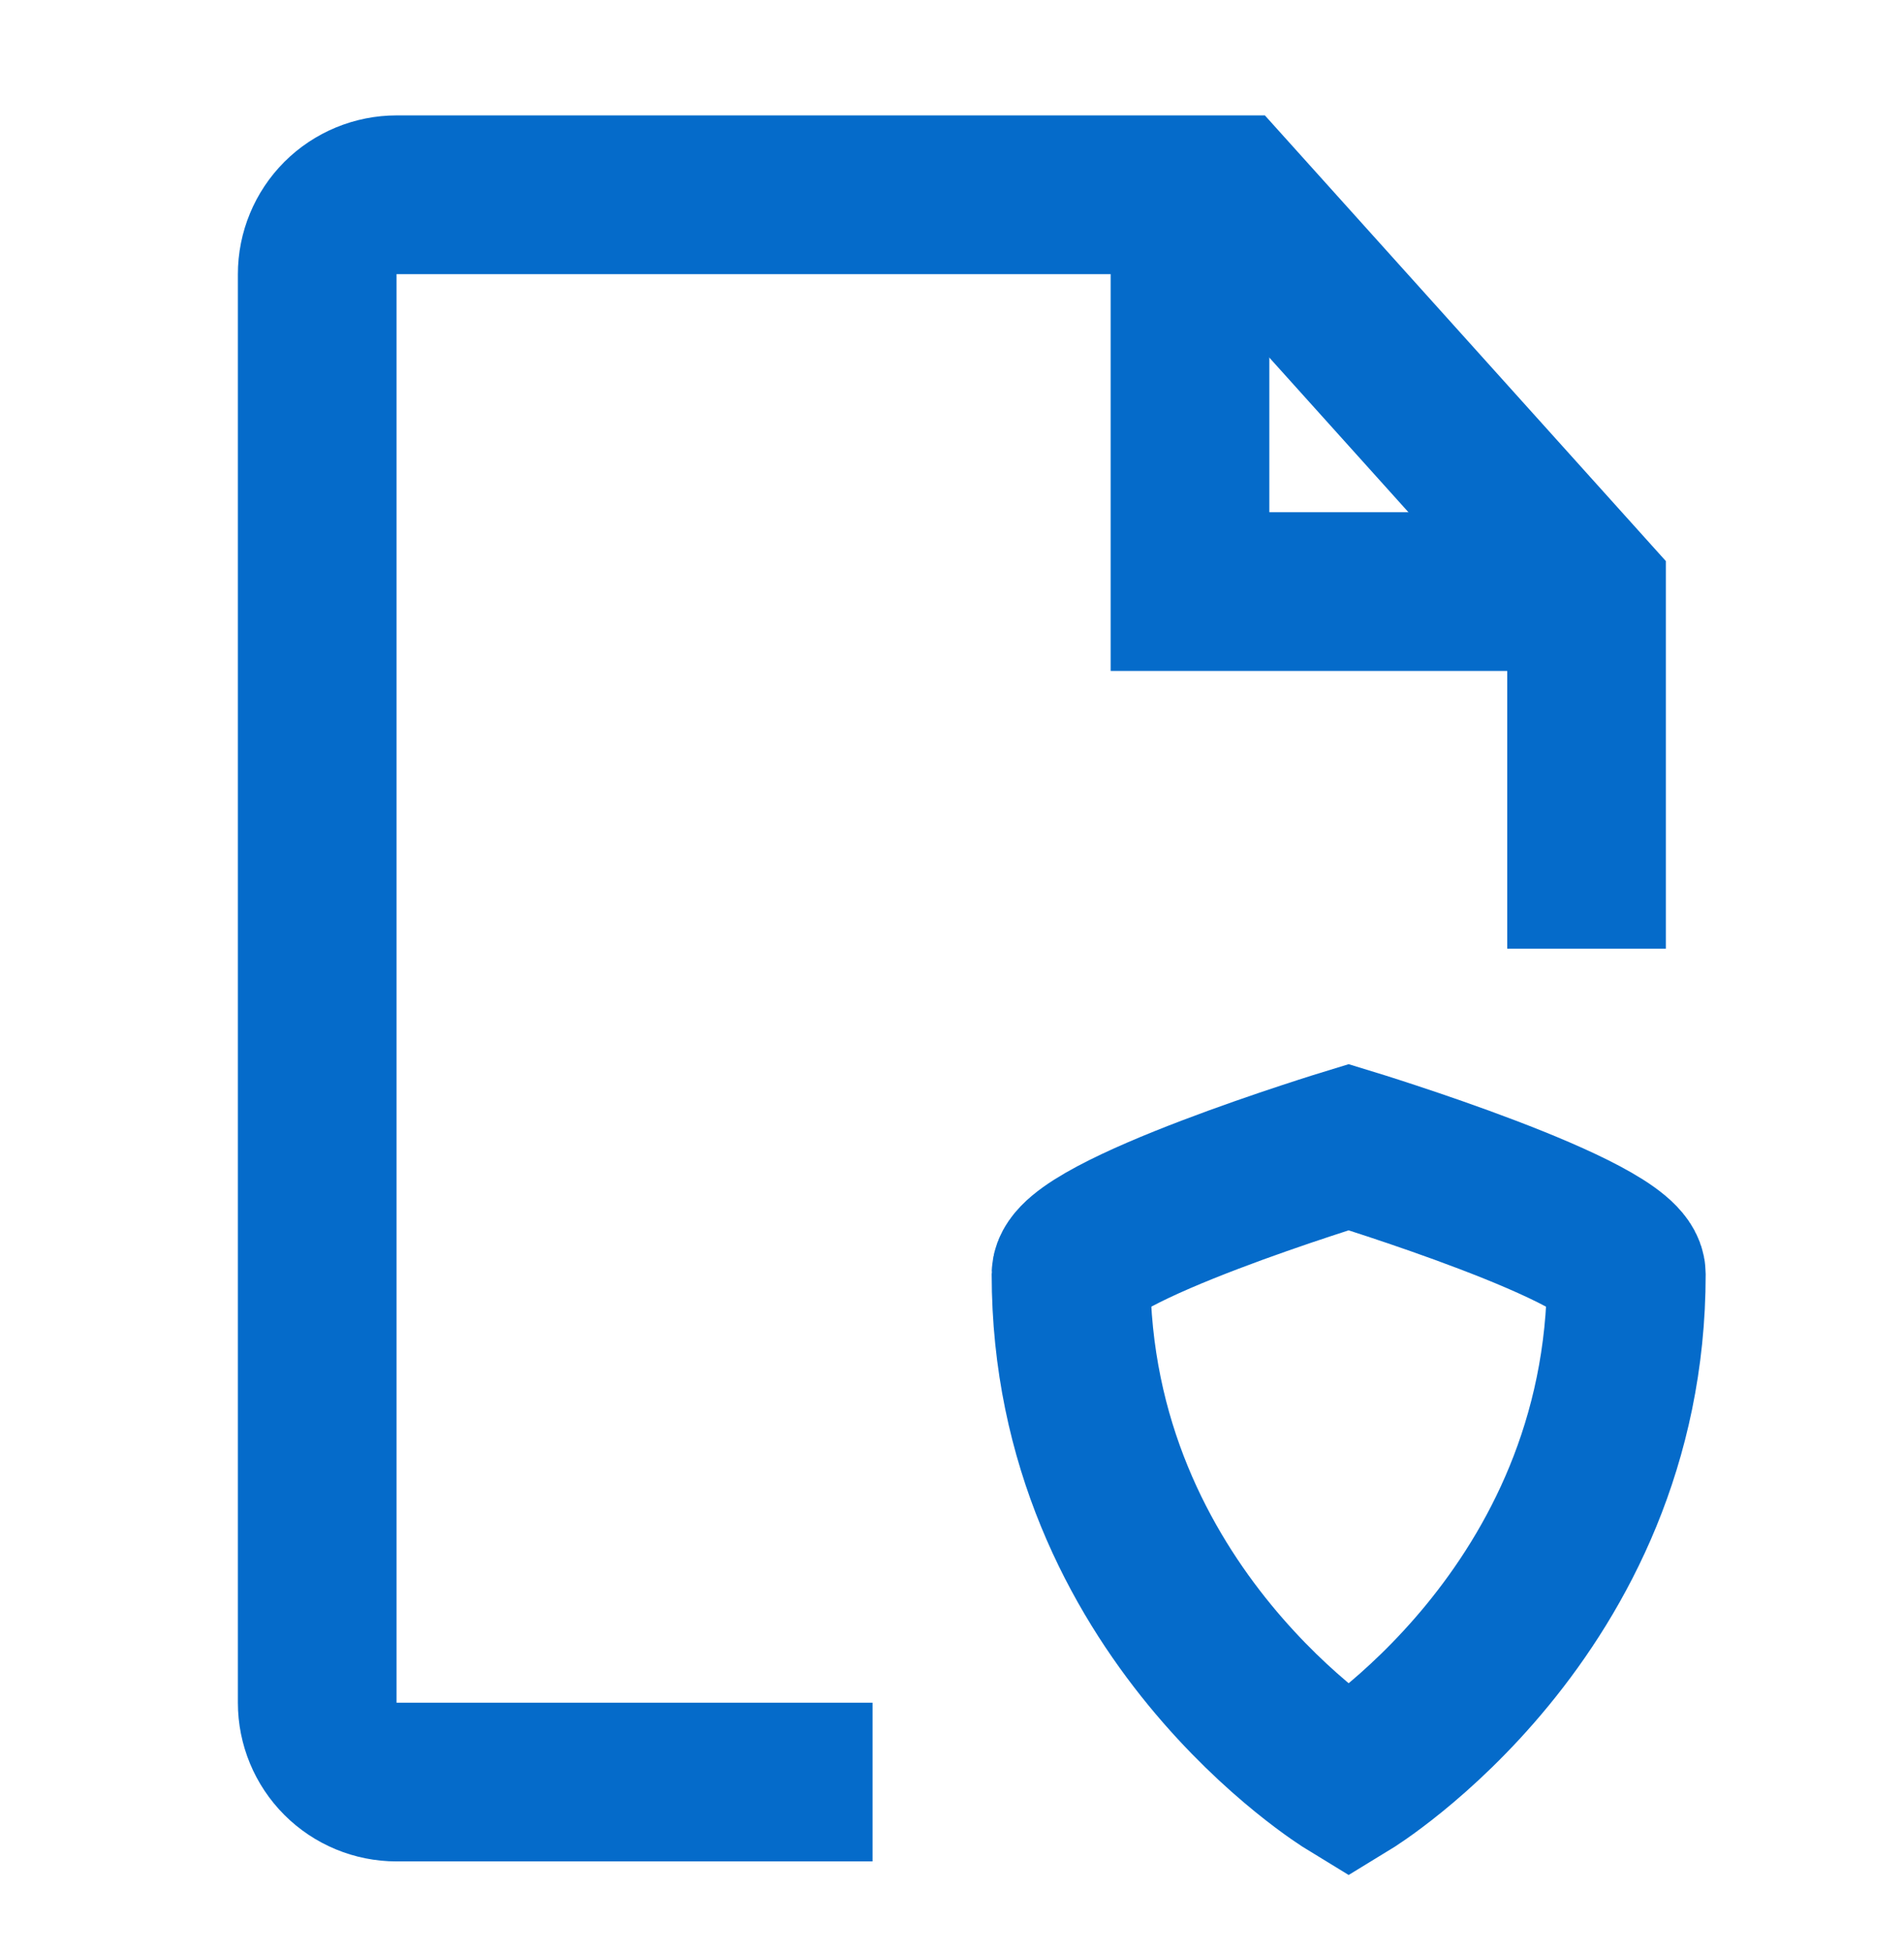
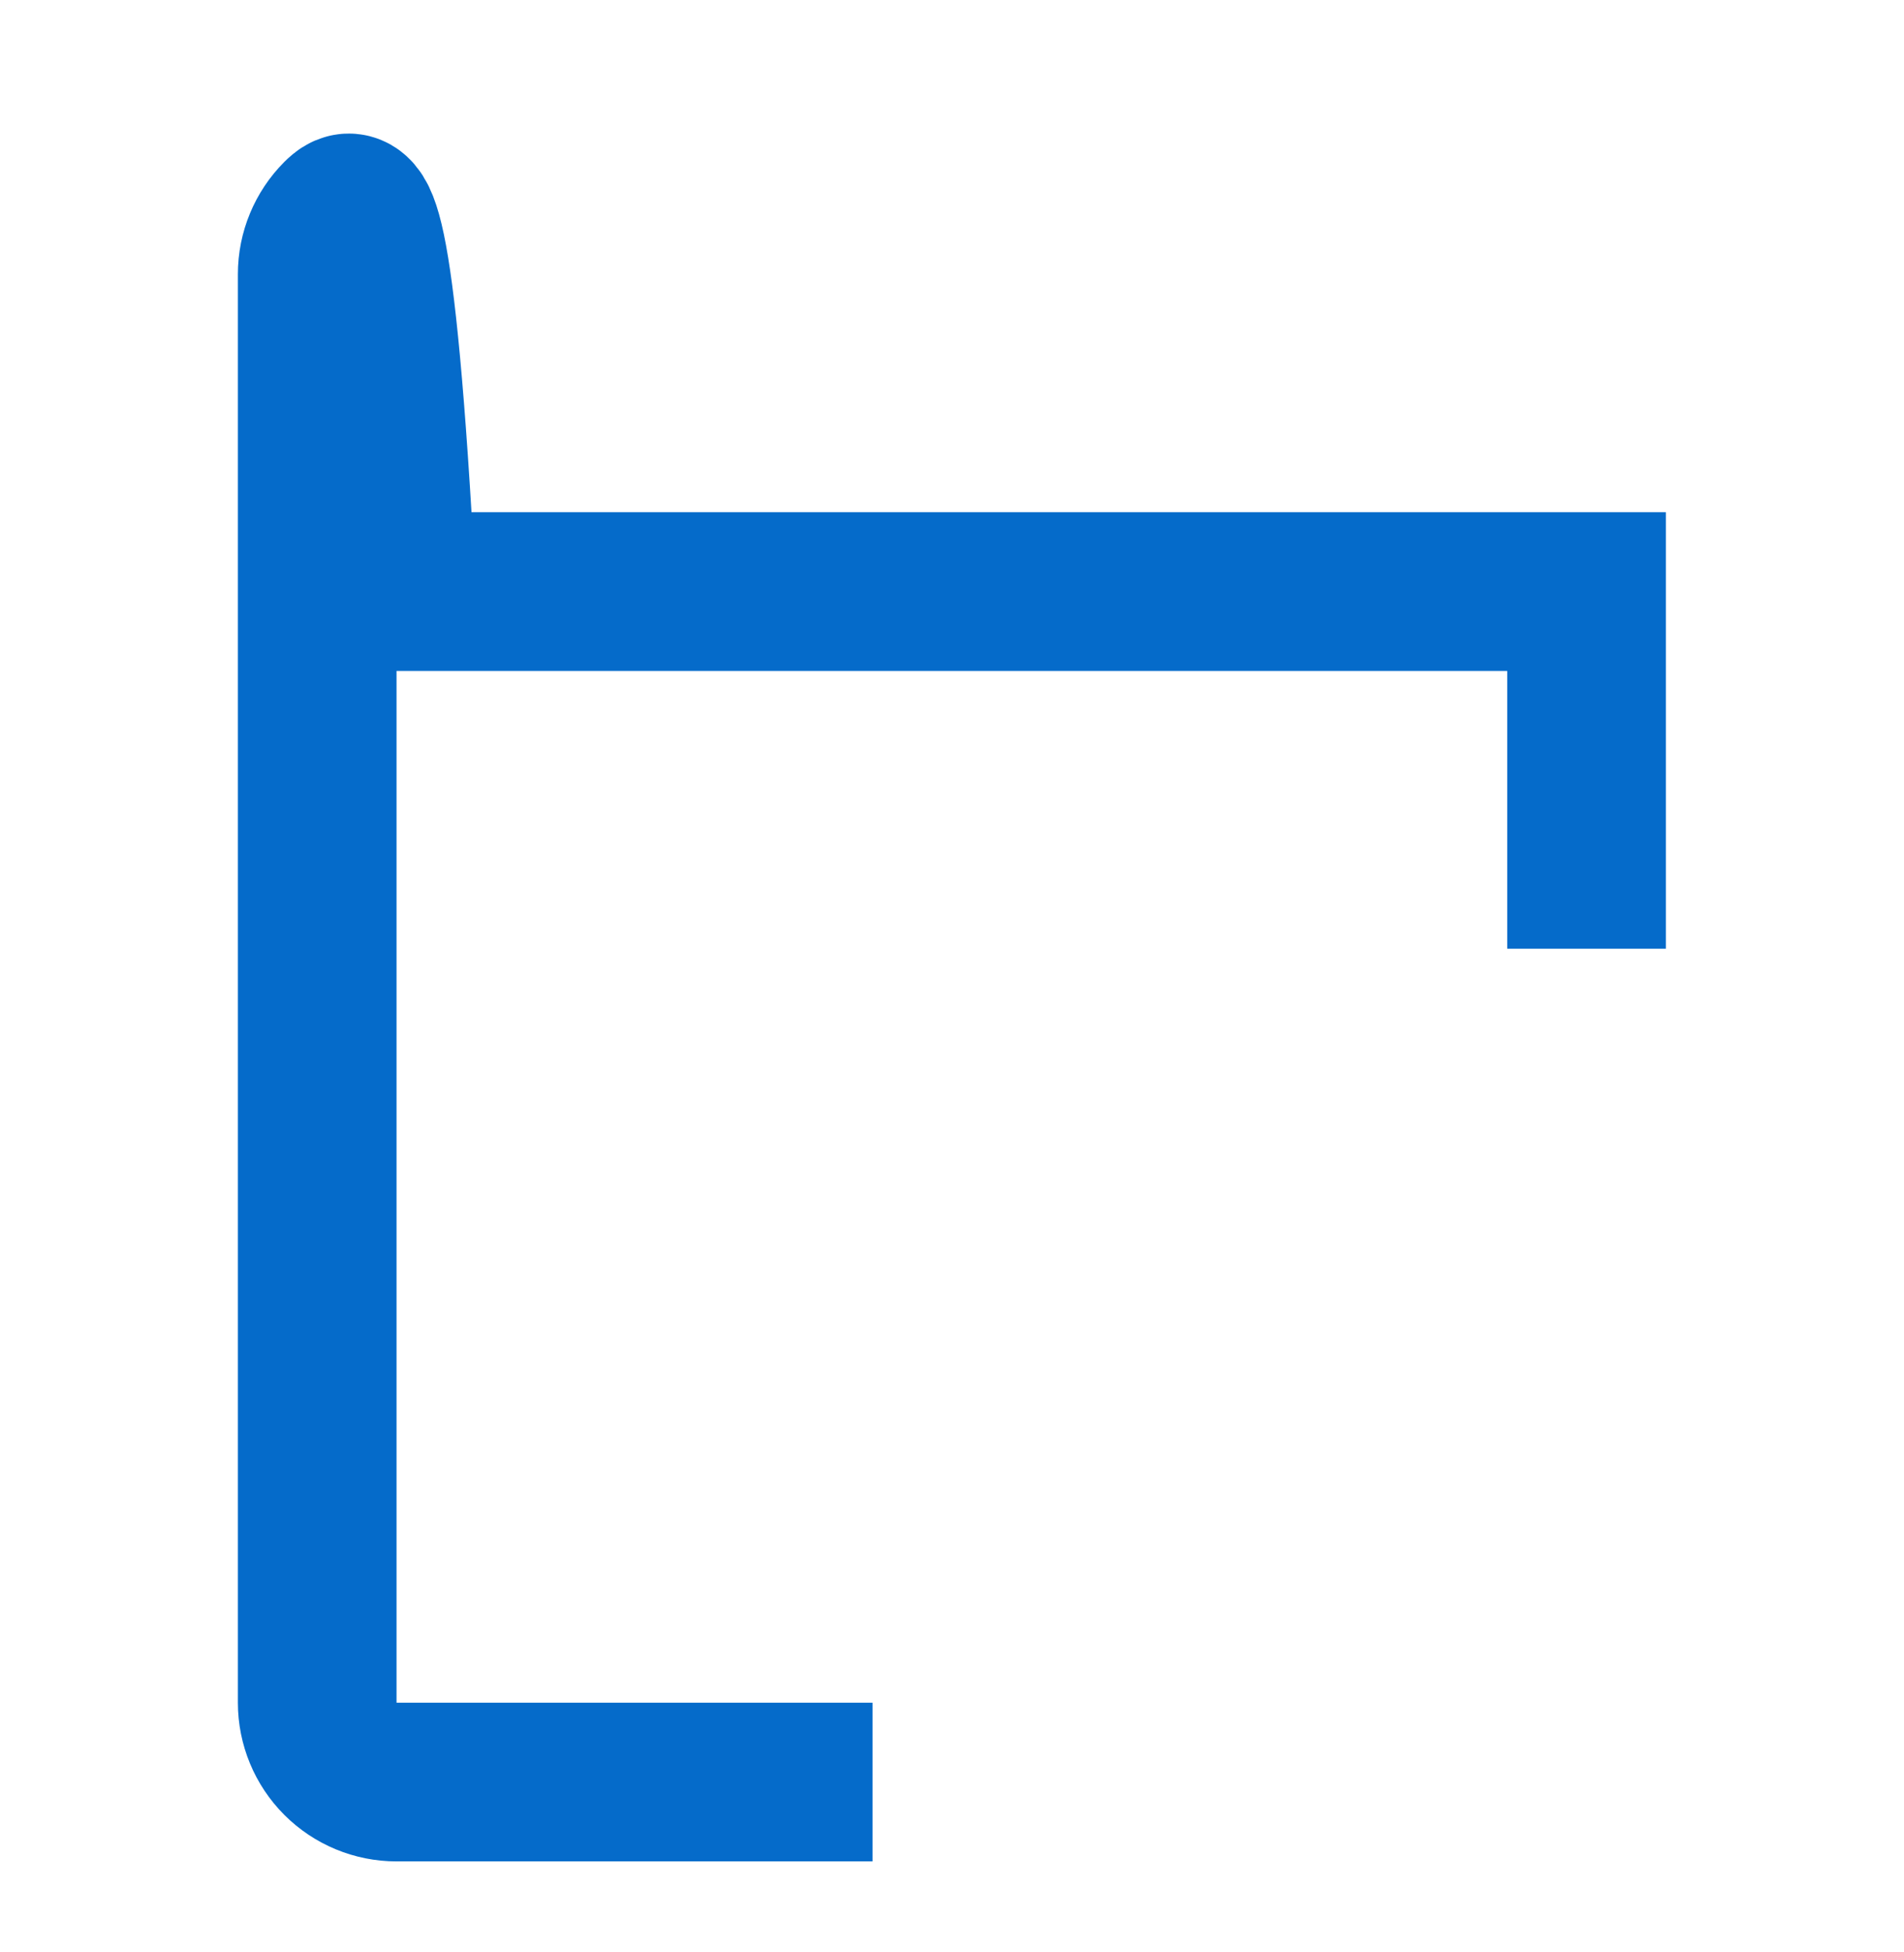
<svg xmlns="http://www.w3.org/2000/svg" width="40" height="41" viewBox="0 0 40 41" fill="none">
-   <path d="M33.331 19.923V12.423L25.831 4.09H8.331C7.889 4.09 7.465 4.266 7.152 4.578C6.84 4.891 6.664 5.315 6.664 5.757V35.757C6.664 36.199 6.84 36.623 7.152 36.935C7.465 37.248 7.889 37.423 8.331 37.423H18.331" stroke="#056BCA" stroke-width="3.333" strokeLinecap="round" strokeLinejoin="round" />
-   <path d="M25 4.09V12.423H33.333M22.5 26.757C22.5 25.868 28.333 24.09 28.333 24.09C28.333 24.09 34.167 25.868 34.167 26.757C34.167 33.868 28.333 37.423 28.333 37.423C28.333 37.423 22.5 33.868 22.5 26.757Z" stroke="#056BCA" stroke-width="3.333" strokeLinecap="round" strokeLinejoin="round" />
+   <path d="M33.331 19.923V12.423H8.331C7.889 4.09 7.465 4.266 7.152 4.578C6.84 4.891 6.664 5.315 6.664 5.757V35.757C6.664 36.199 6.84 36.623 7.152 36.935C7.465 37.248 7.889 37.423 8.331 37.423H18.331" stroke="#056BCA" stroke-width="3.333" strokeLinecap="round" strokeLinejoin="round" />
</svg>